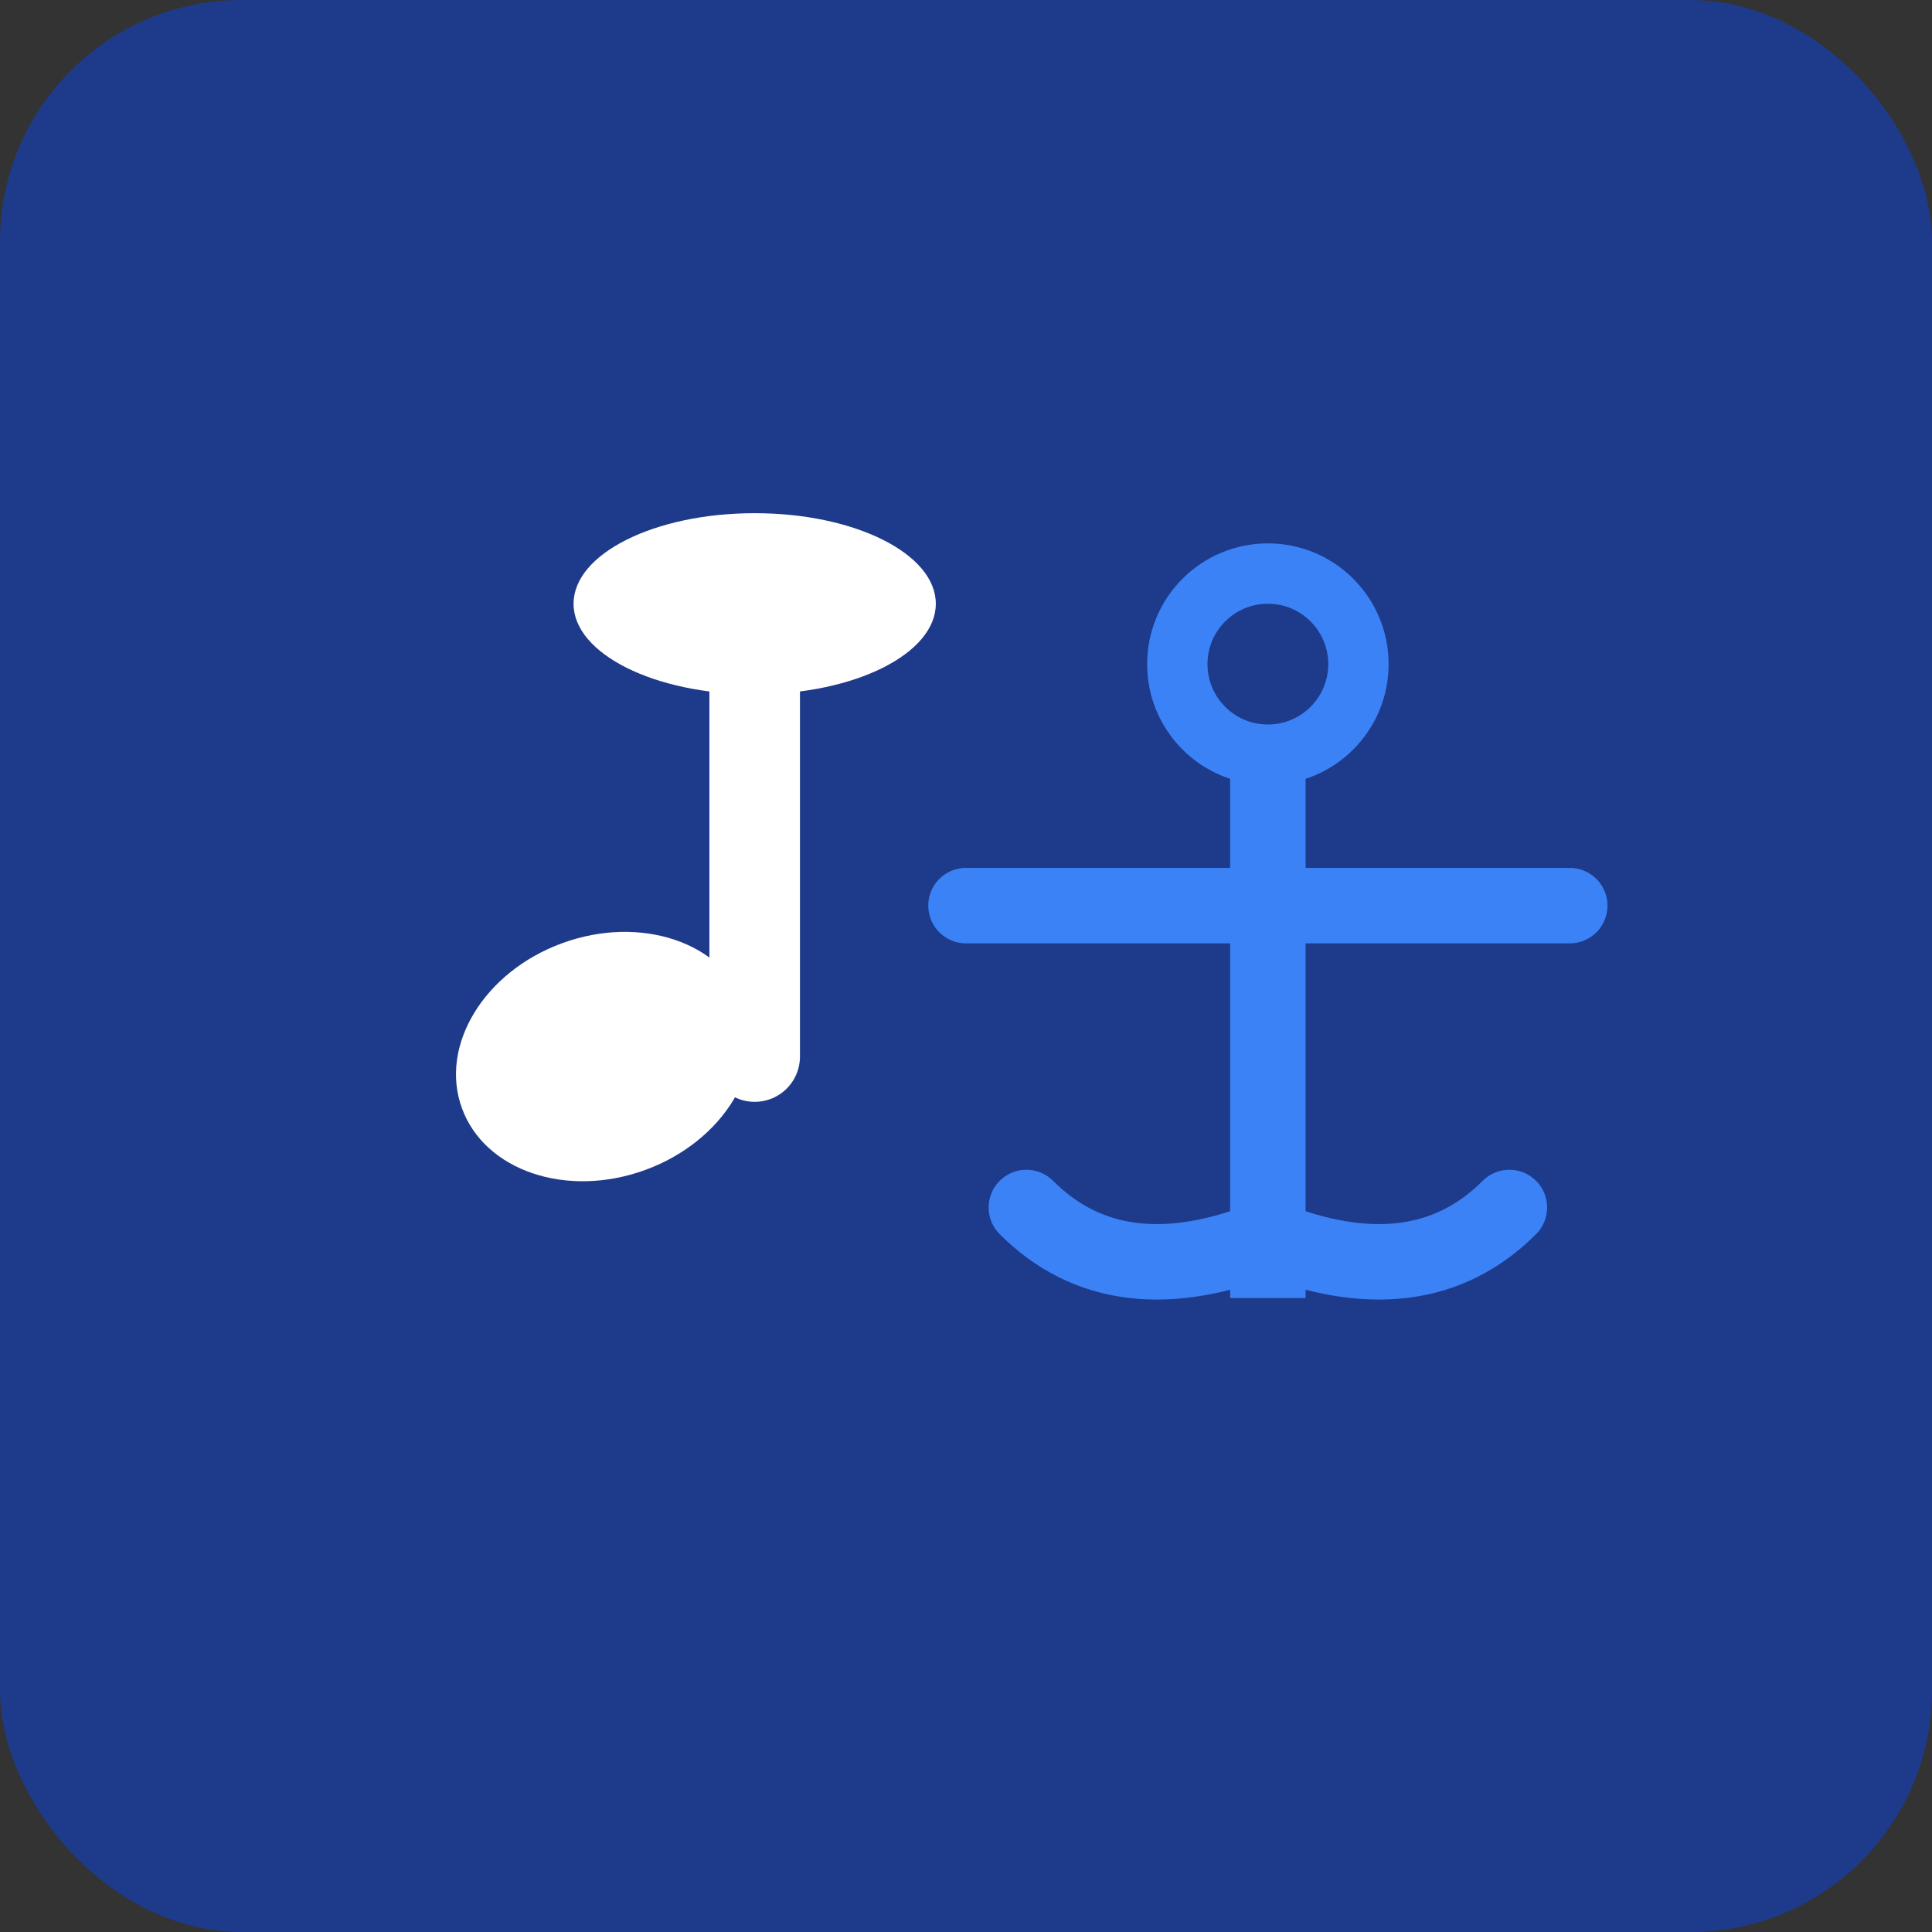
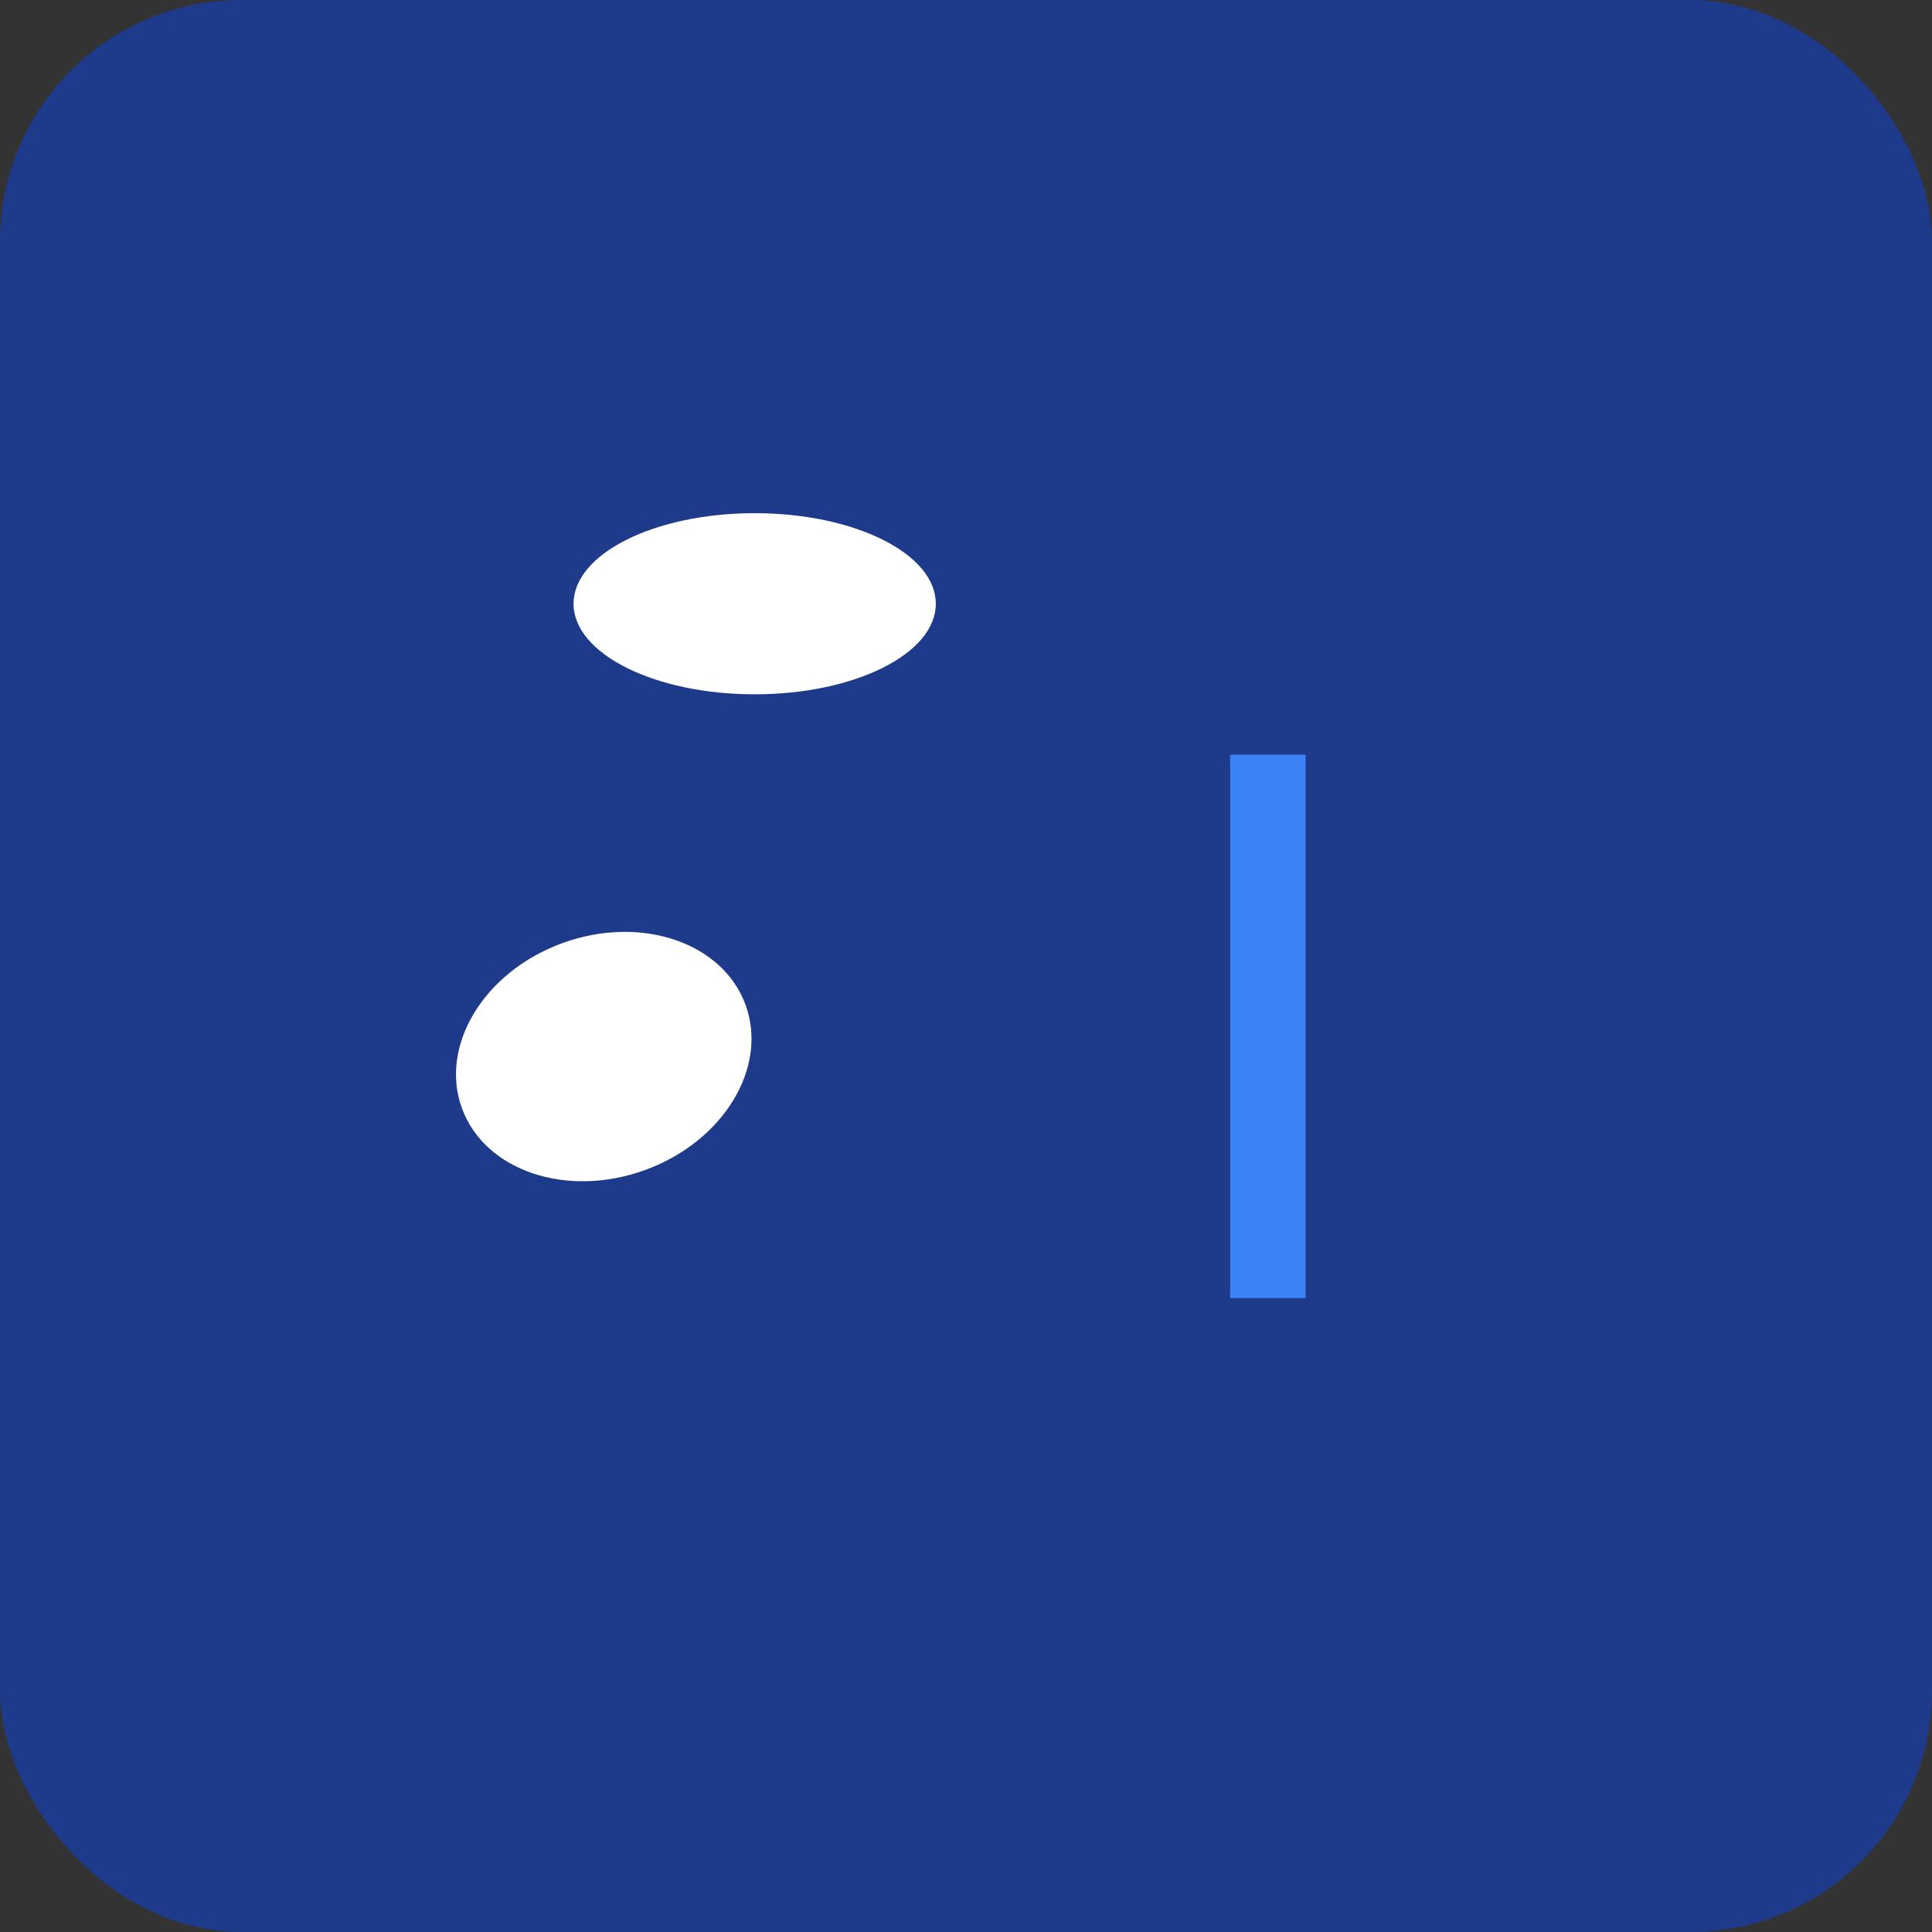
<svg xmlns="http://www.w3.org/2000/svg" width="64" height="64" viewBox="0 0 64 64">
  <rect x="0" y="0" width="64" height="64" fill="#333333" stroke="none" />
  <rect width="64" height="64" fill="#1e3a8a" rx="8" />
  <g transform="translate(15, 15)">
    <ellipse cx="5" cy="20" rx="5" ry="4" fill="#ffffff" transform="rotate(-20 5 20)" />
-     <line x1="10" y1="20" x2="10" y2="5" stroke="#ffffff" stroke-width="3" stroke-linecap="round" />
    <ellipse cx="10" cy="5" rx="6" ry="3" fill="#ffffff" />
  </g>
  <g transform="translate(42, 25)">
    <line x1="0" y1="0" x2="0" y2="18" stroke="#3b82f6" stroke-width="2.5" />
-     <circle cx="0" cy="-3" r="3" fill="none" stroke="#3b82f6" stroke-width="2" />
-     <path d="M -8 15 Q -5 18, 0 16 Q 5 18, 8 15" fill="none" stroke="#3b82f6" stroke-width="2.5" stroke-linecap="round" />
-     <line x1="-10" y1="5" x2="10" y2="5" stroke="#3b82f6" stroke-width="2.5" stroke-linecap="round" />
  </g>
</svg>